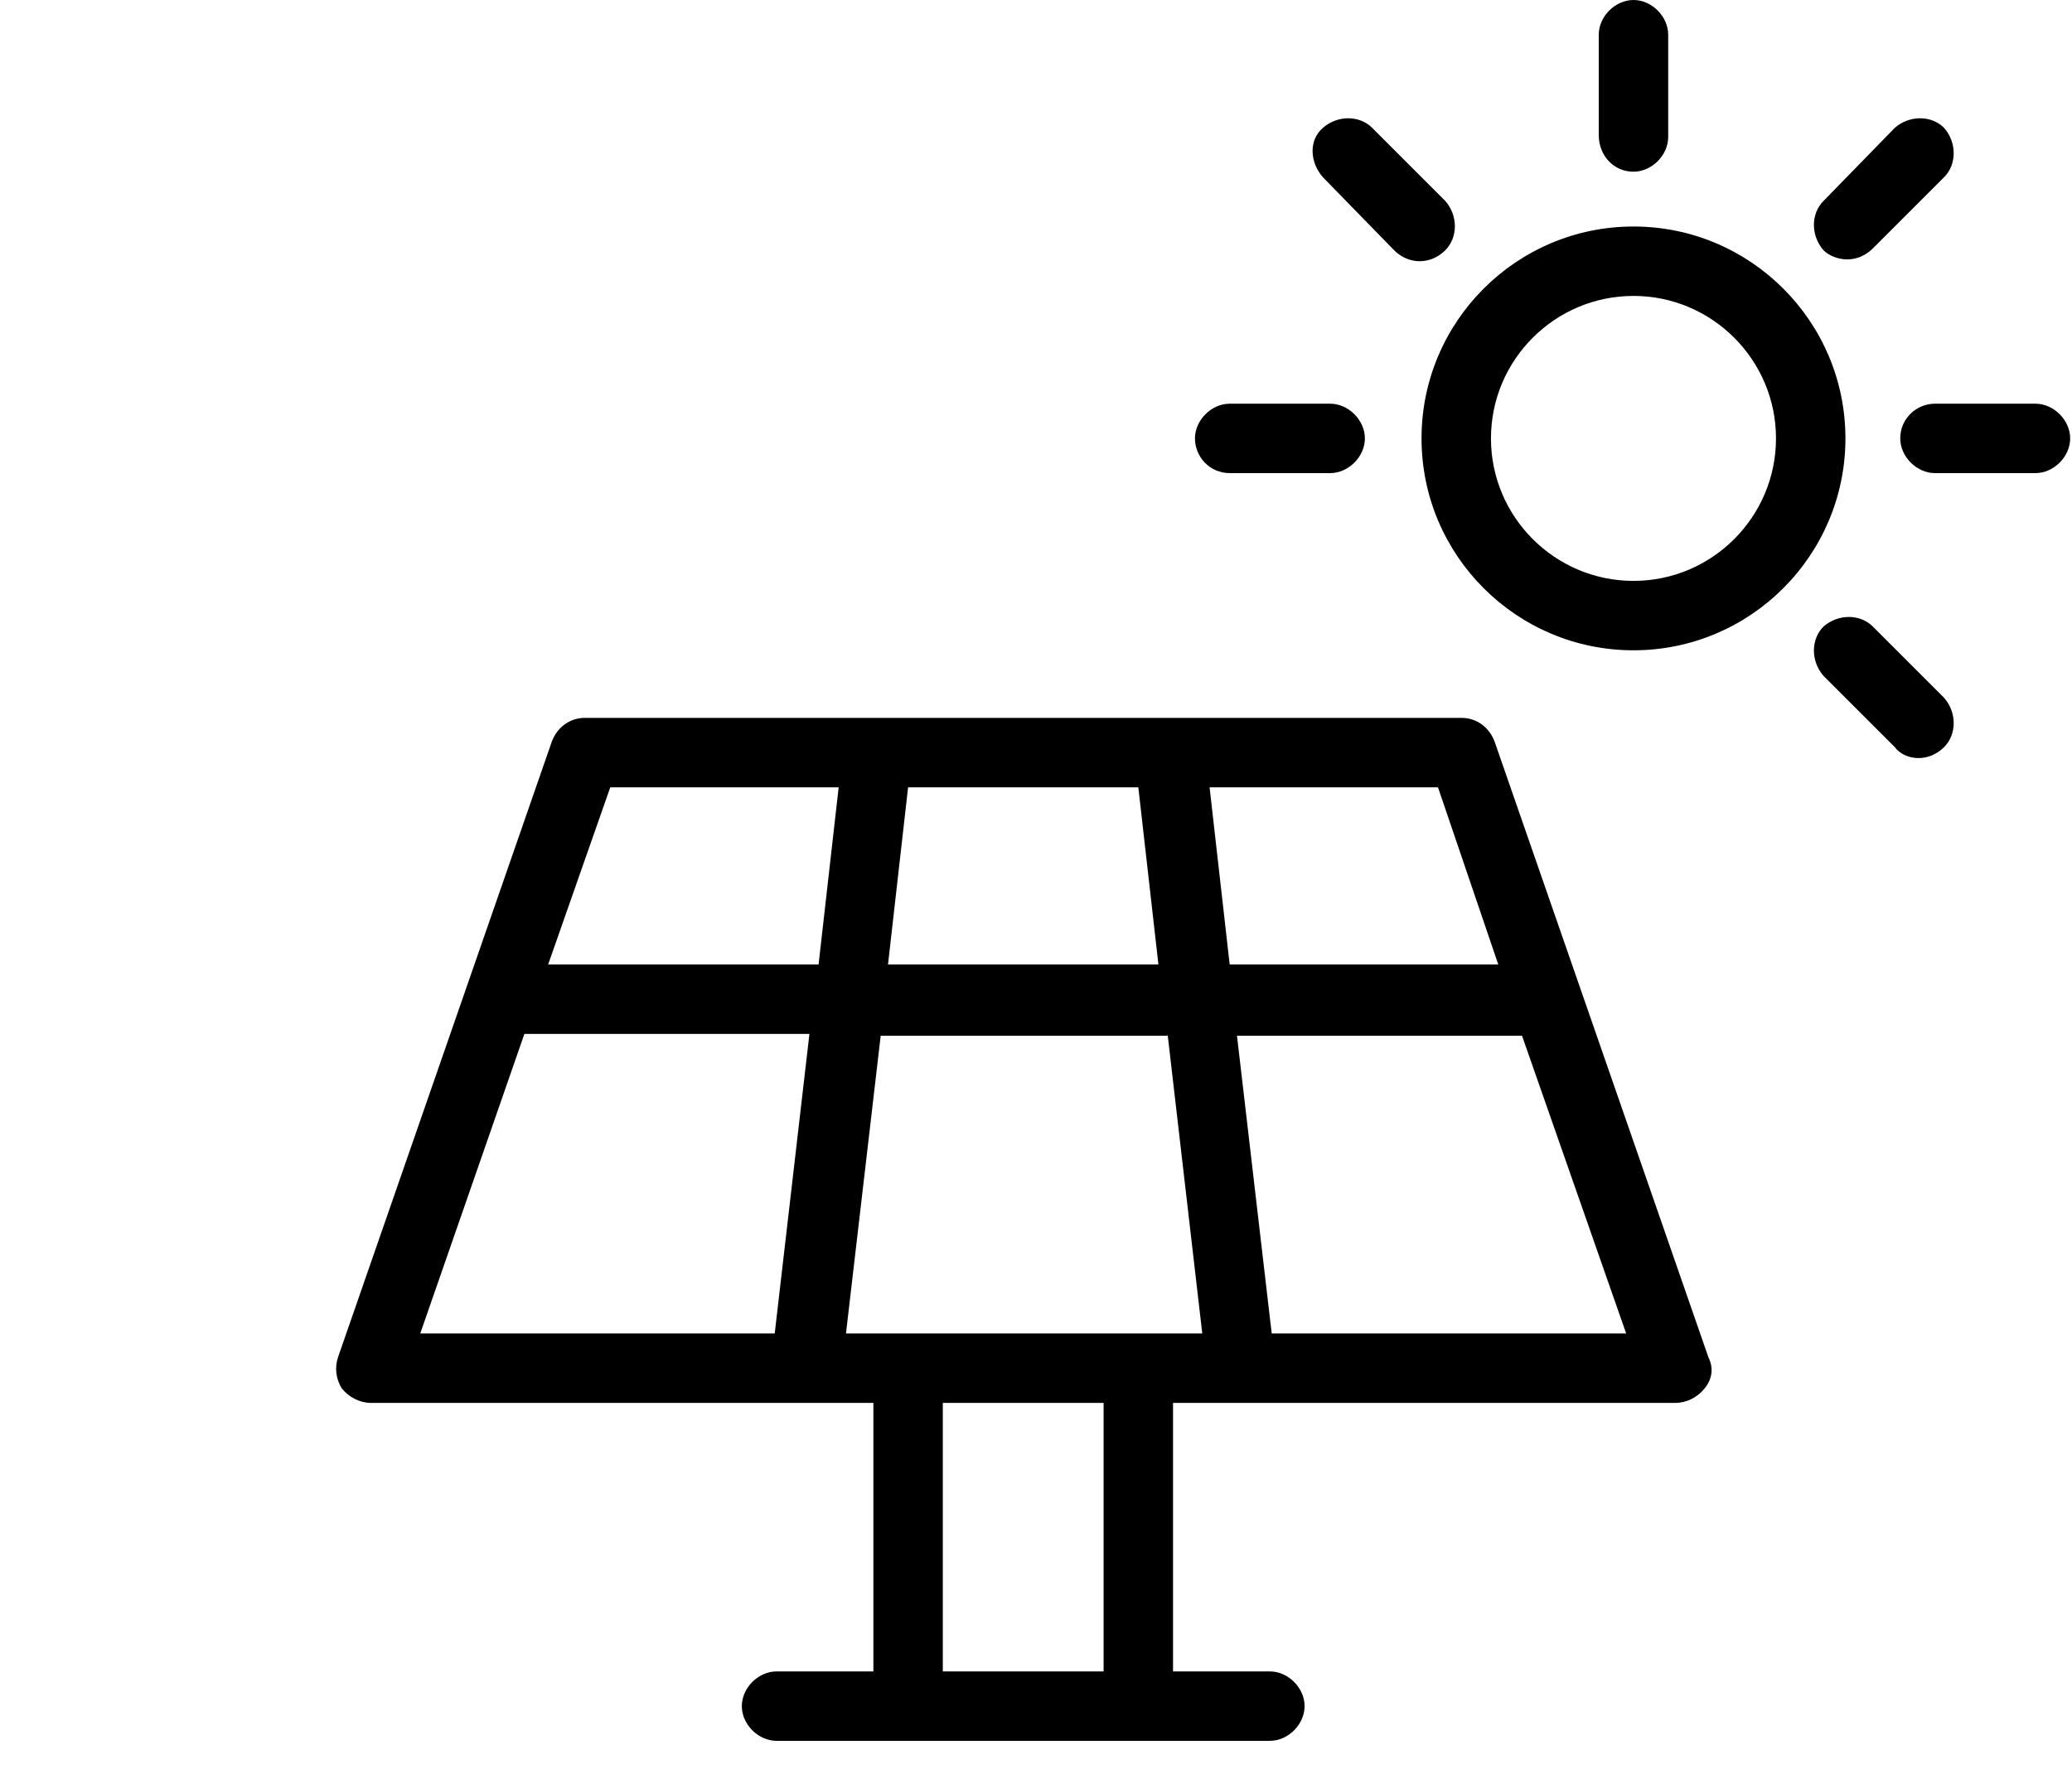
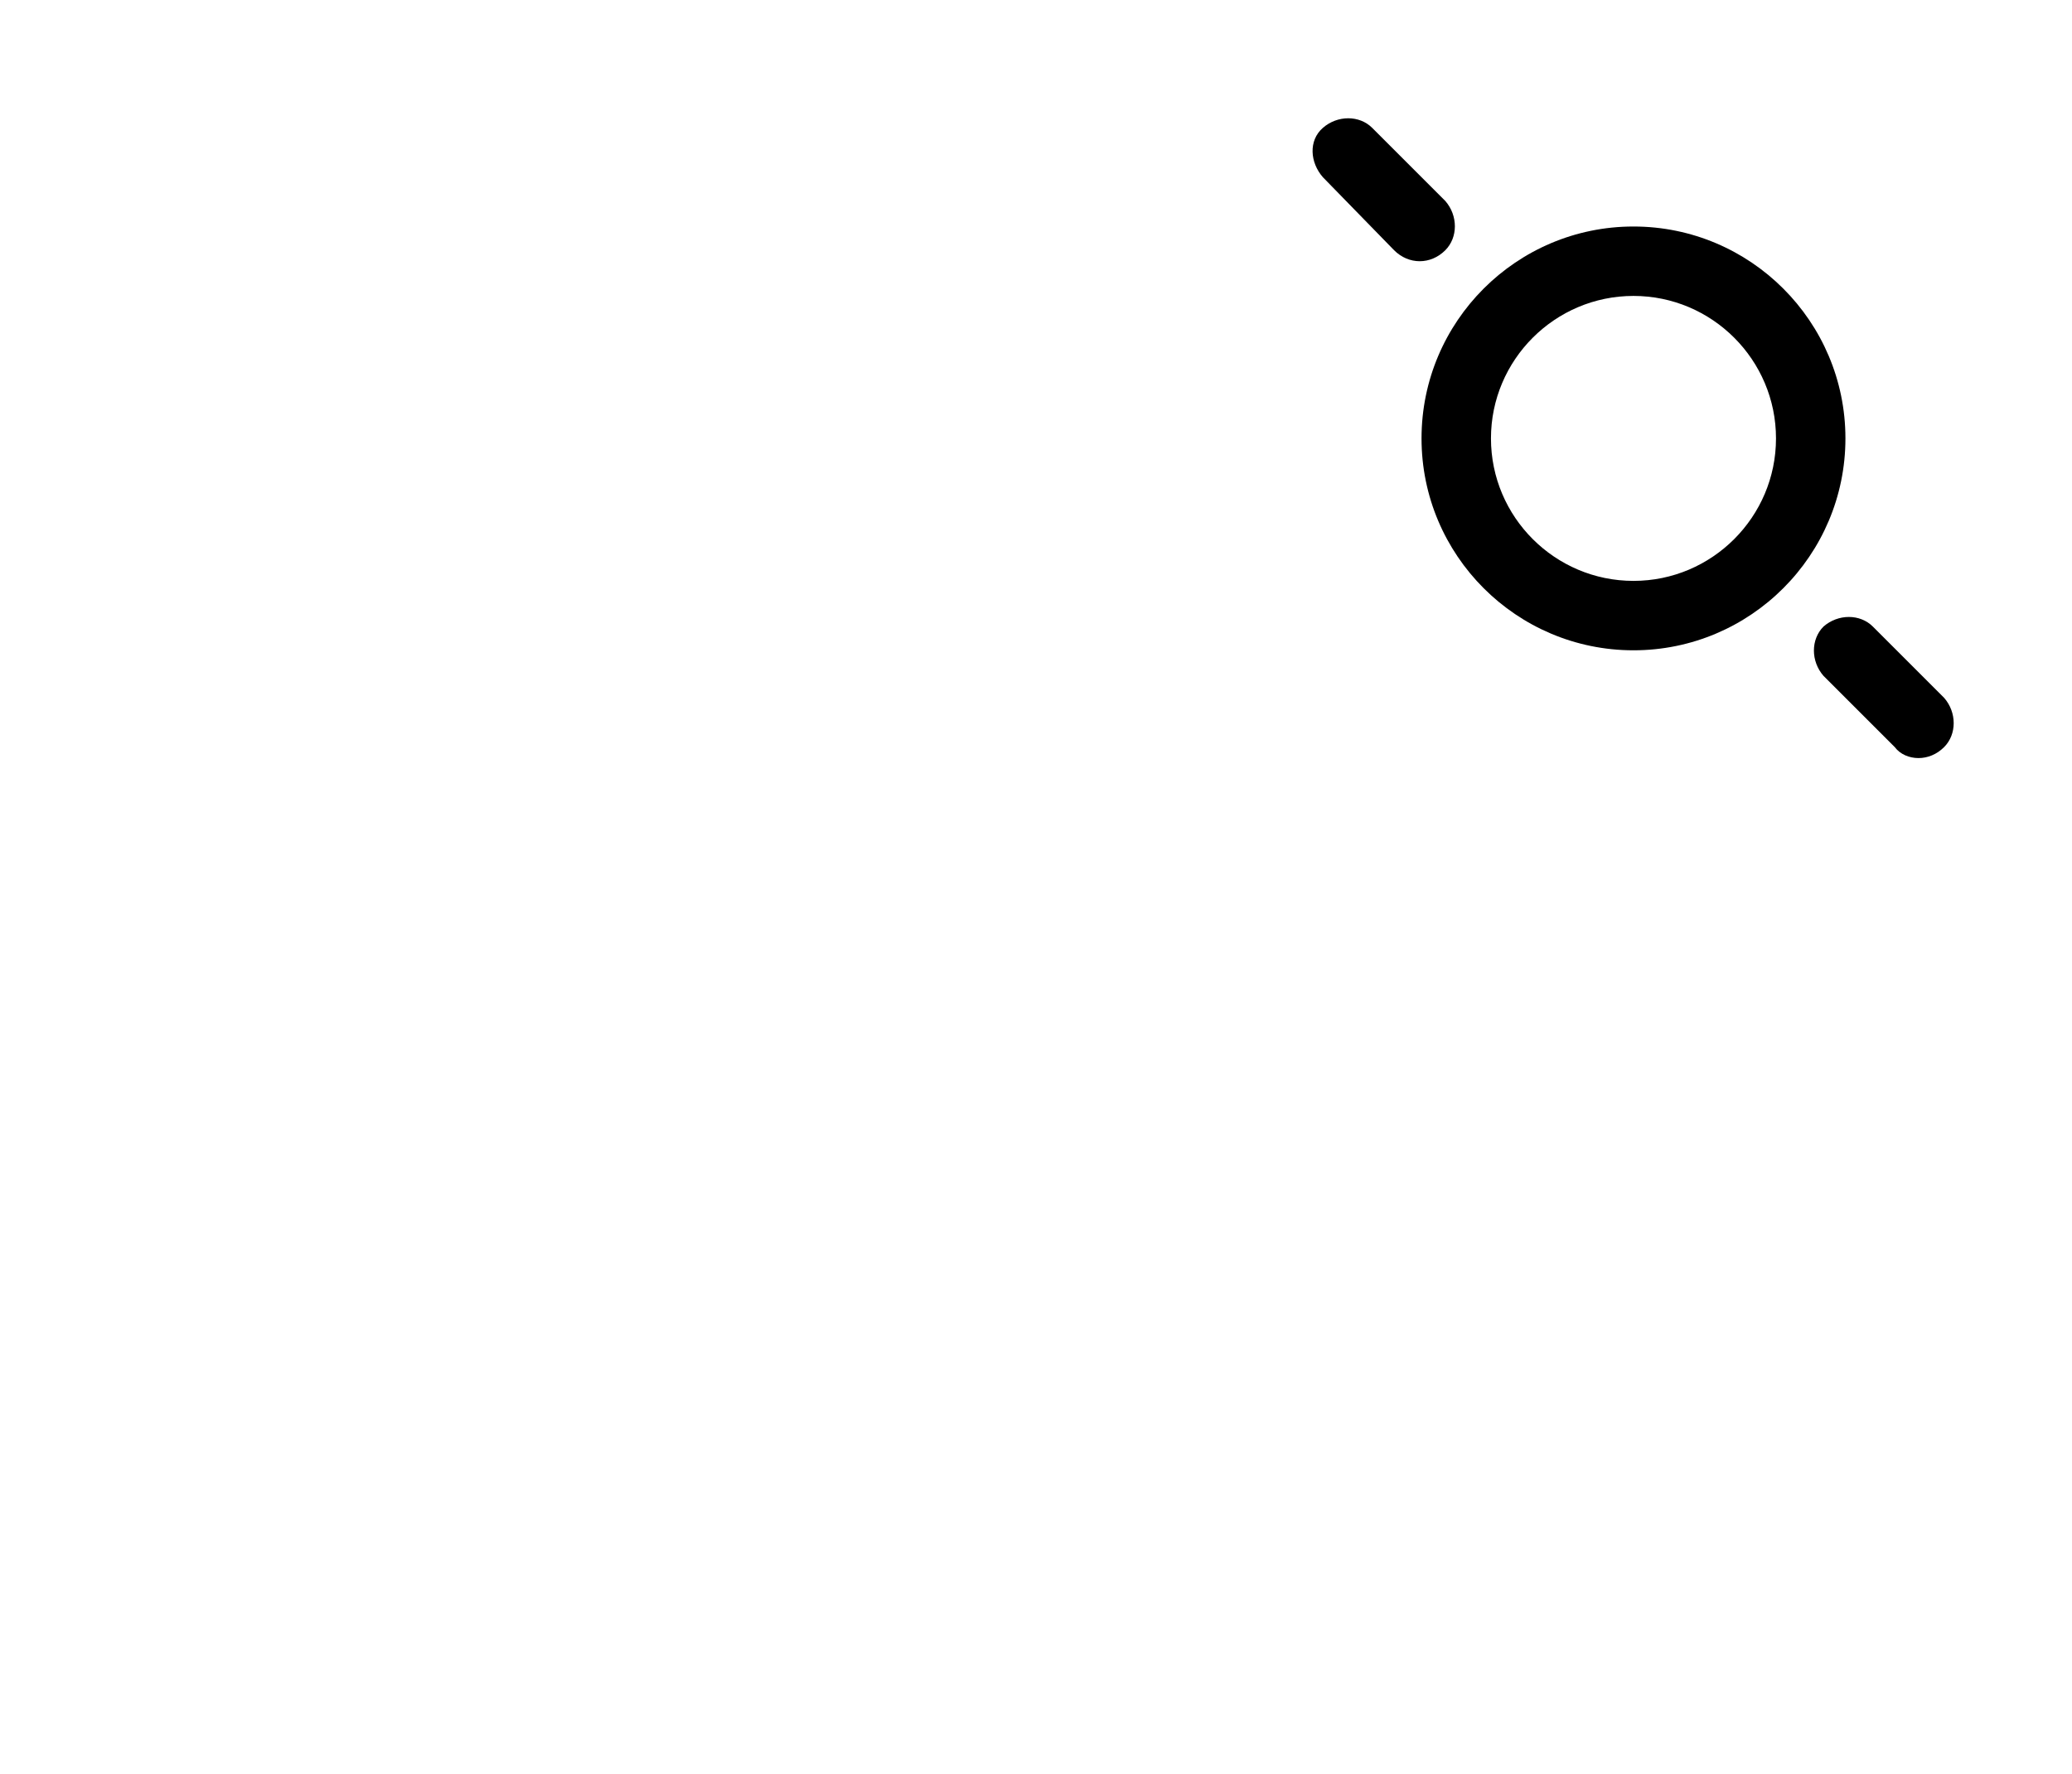
<svg xmlns="http://www.w3.org/2000/svg" version="1.1" id="Laag_1" x="0px" y="0px" viewBox="0 0 113.4 97.1" style="enable-background:new 0 0 113.4 97.1;" xml:space="preserve">
  <style type="text/css">
	.st0{stroke:#FFFFFF;stroke-width:2.2;stroke-miterlimit:10;}
	.st1{stroke:#FFFFFF;stroke-width:2;stroke-miterlimit:10;}
</style>
  <g>
-     <path d="M20.3,76.8h27.5v14.7h-5.3c-1,0-1.9,0.9-1.9,1.9c0,1,0.9,1.9,1.9,1.9h7.2h12.6h7.2c1,0,1.9-0.9,1.9-1.9   c0-1-0.9-1.9-1.9-1.9h-5.3V76.8h27.5c0.6,0,1.2-0.3,1.6-0.8c0.4-0.5,0.5-1.1,0.2-1.7L81.8,40.6c-0.3-0.8-1-1.3-1.8-1.3h-48   c-0.8,0-1.5,0.5-1.8,1.3L18.5,74.3c-0.2,0.6-0.1,1.2,0.2,1.7C19.1,76.5,19.7,76.8,20.3,76.8z M63.9,56.6L65.8,73h-3.4l0,0H49.7l0,0   h-3.4l1.9-16.3H63.9z M48.6,52.8l1.1-9.7h12.6l1.1,9.7H48.6z M60.4,91.5h-8.8V76.8h8.8C60.4,76.8,60.4,91.5,60.4,91.5z M69.6,73   l-1.9-16.3h15.6L89,73H69.6z M82,52.8H67.3l-1.1-9.7h12.5L82,52.8z M33.4,43.1h12.5l-1.1,9.7H30L33.4,43.1z M28.7,56.6h15.6   L42.4,73H23L28.7,56.6z" />
    <path d="M89.4,35.6c6.4,0,11.6-5.2,11.6-11.6s-5.2-11.6-11.6-11.6c-6.4,0-11.6,5.2-11.6,11.6S83,35.6,89.4,35.6z M89.4,16.2   c4.3,0,7.8,3.5,7.8,7.8s-3.5,7.8-7.8,7.8c-4.3,0-7.8-3.5-7.8-7.8S85.1,16.2,89.4,16.2z" />
-     <path d="M89.4,9.4c1,0,1.9-0.9,1.9-1.9V1.9c0-1-0.9-1.9-1.9-1.9c-1,0-1.9,0.9-1.9,1.9v5.5C87.5,8.5,88.3,9.4,89.4,9.4z" />
-     <path d="M76.3,13.7c0.4,0.4,0.9,0.6,1.4,0.6c0.5,0,1-0.2,1.4-0.6c0.7-0.7,0.7-1.9,0-2.7L75.1,7c-0.7-0.7-1.9-0.7-2.7,0   s-0.7,1.9,0,2.7L76.3,13.7z" />
-     <path d="M67.3,25.9h5.5c1,0,1.9-0.9,1.9-1.9c0-1-0.9-1.9-1.9-1.9h-5.5c-1,0-1.9,0.9-1.9,1.9C65.4,25,66.2,25.9,67.3,25.9z" />
+     <path d="M76.3,13.7c0.4,0.4,0.9,0.6,1.4,0.6c0.5,0,1-0.2,1.4-0.6c0.7-0.7,0.7-1.9,0-2.7L75.1,7c-0.7-0.7-1.9-0.7-2.7,0   s-0.7,1.9,0,2.7z" />
    <path d="M105,41.5c0.5,0,1-0.2,1.4-0.6c0.7-0.7,0.7-1.9,0-2.7l-3.9-3.9c-0.7-0.7-1.9-0.7-2.7,0c-0.7,0.7-0.7,1.9,0,2.7l3.9,3.9   C104,41.3,104.5,41.5,105,41.5z" />
-     <path d="M104,24c0,1,0.9,1.9,1.9,1.9h5.5c1,0,1.9-0.9,1.9-1.9c0-1-0.9-1.9-1.9-1.9h-5.5C104.9,22.1,104,22.9,104,24z" />
-     <path d="M101.1,14.2c0.5,0,1-0.2,1.4-0.6l3.9-3.9c0.7-0.7,0.7-1.9,0-2.7c-0.7-0.7-1.9-0.7-2.7,0L99.8,11c-0.7,0.7-0.7,1.9,0,2.7   C100.1,14,100.6,14.2,101.1,14.2z" />
  </g>
</svg>